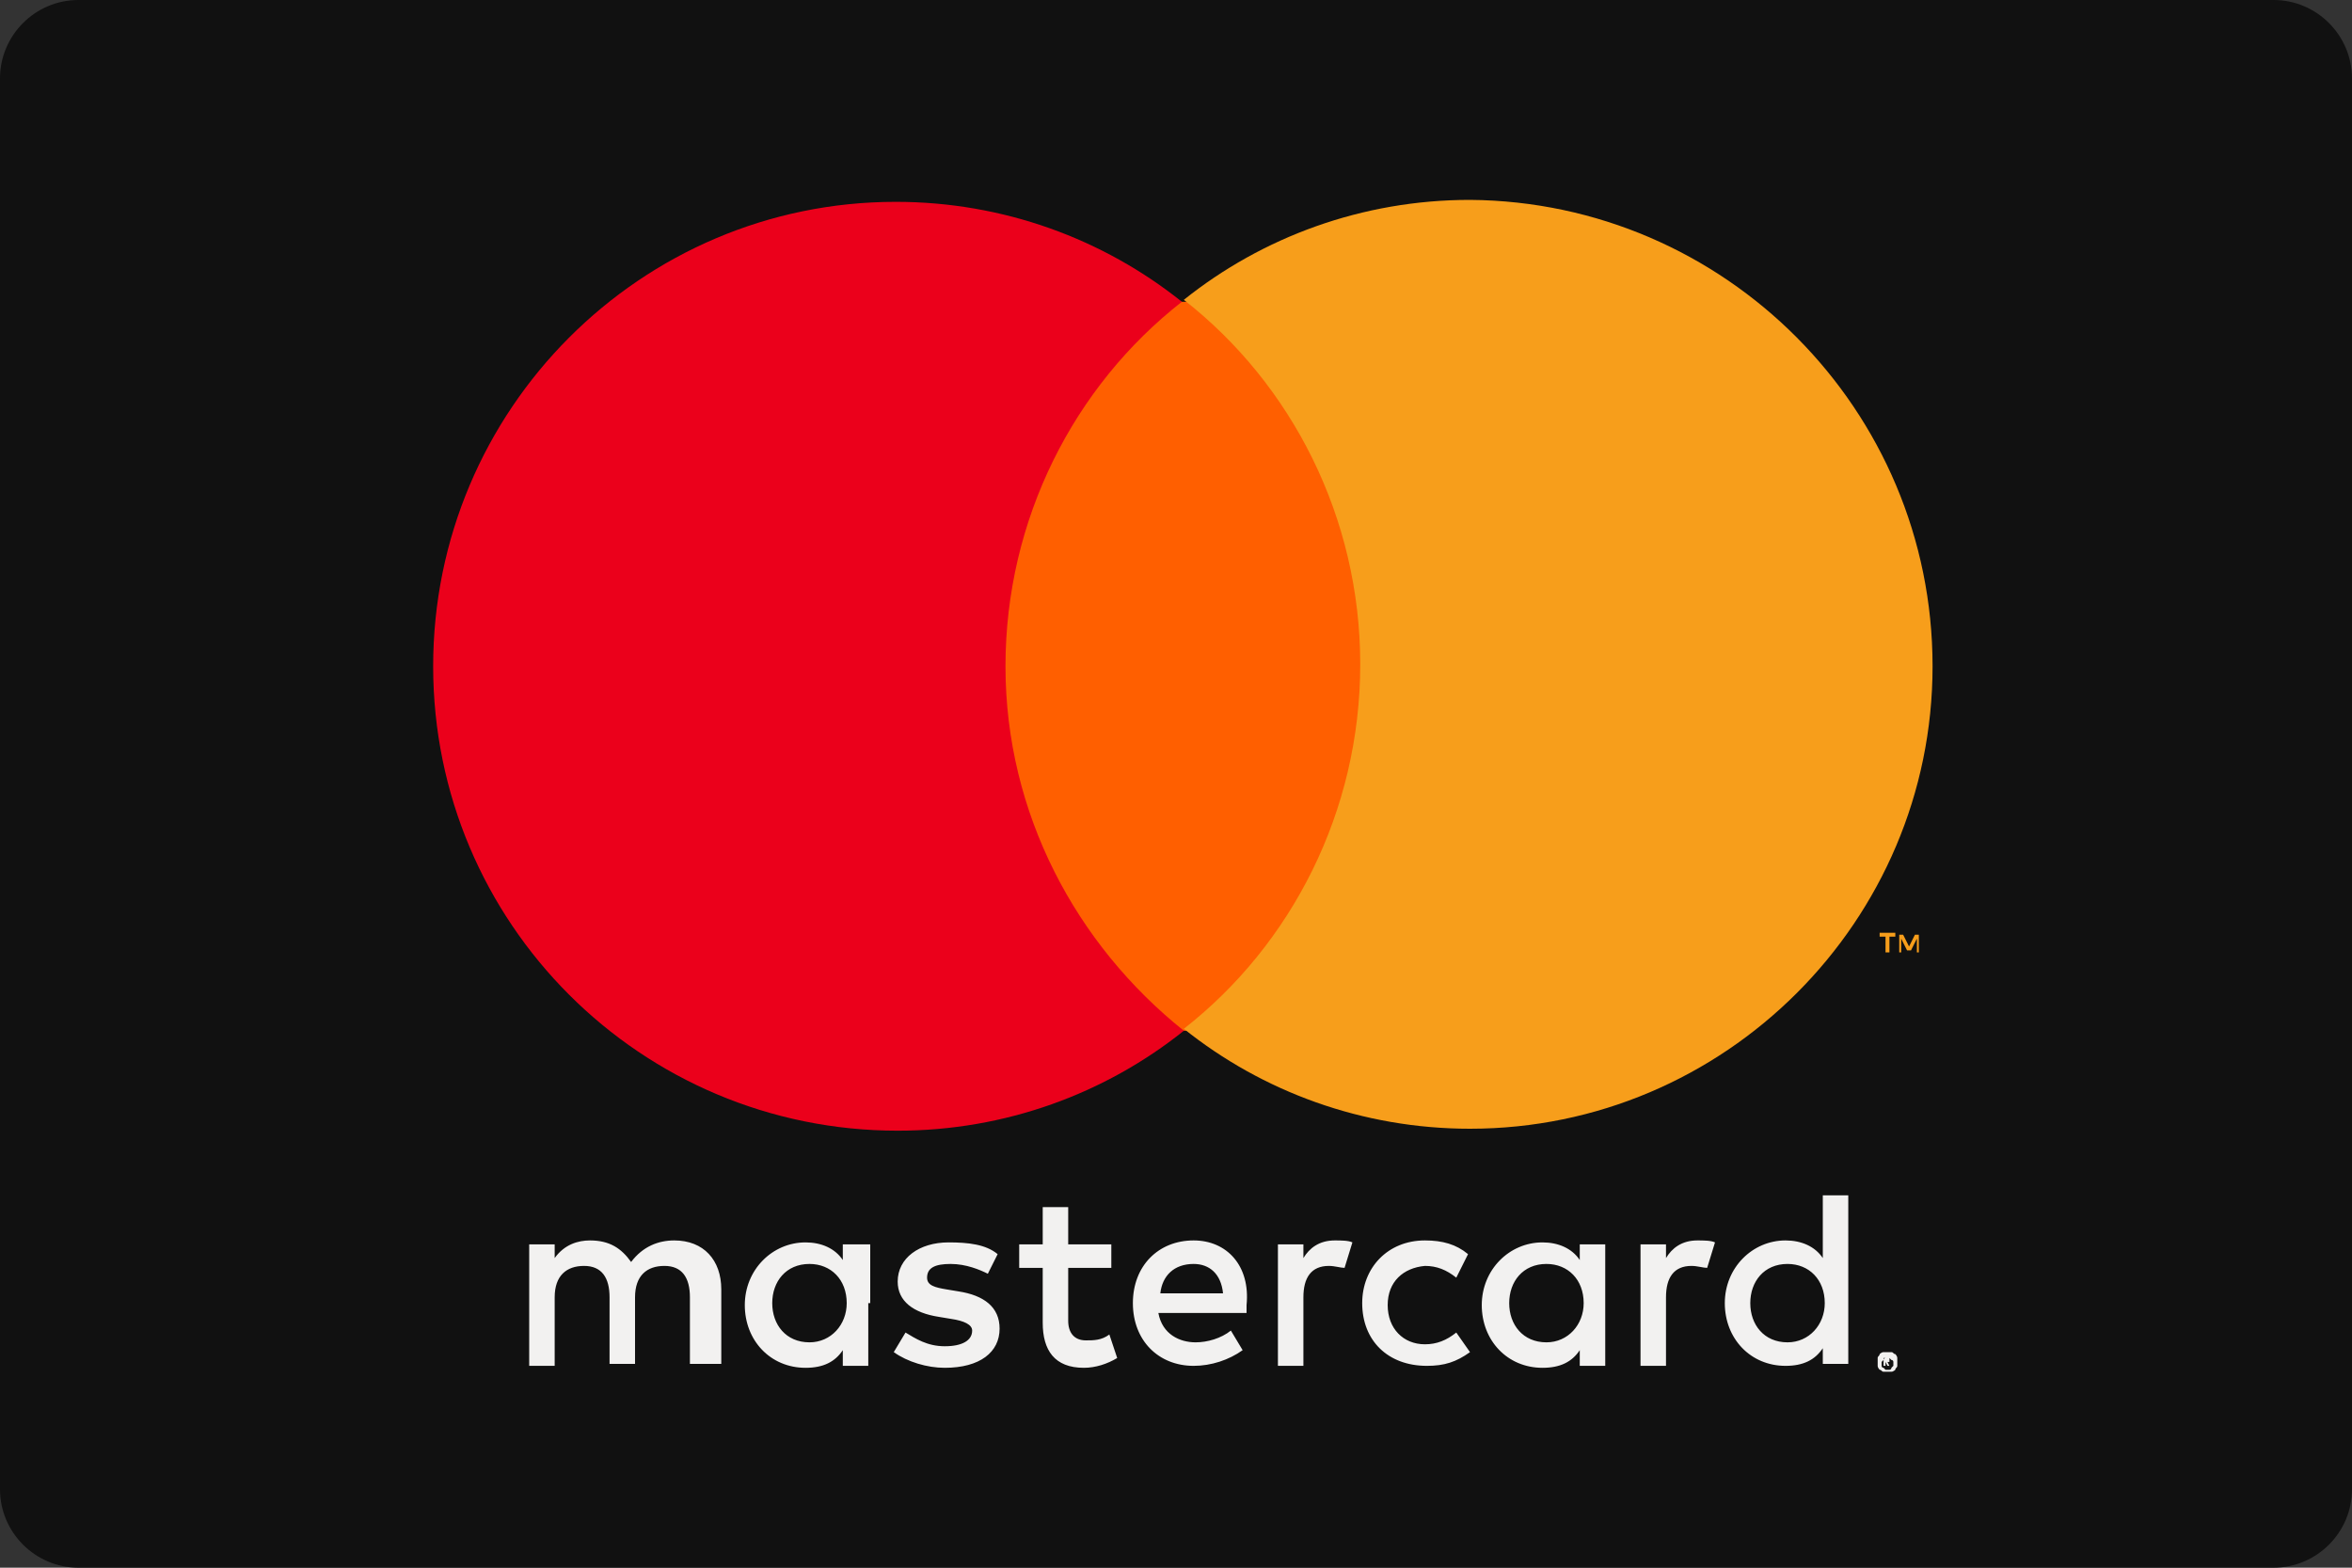
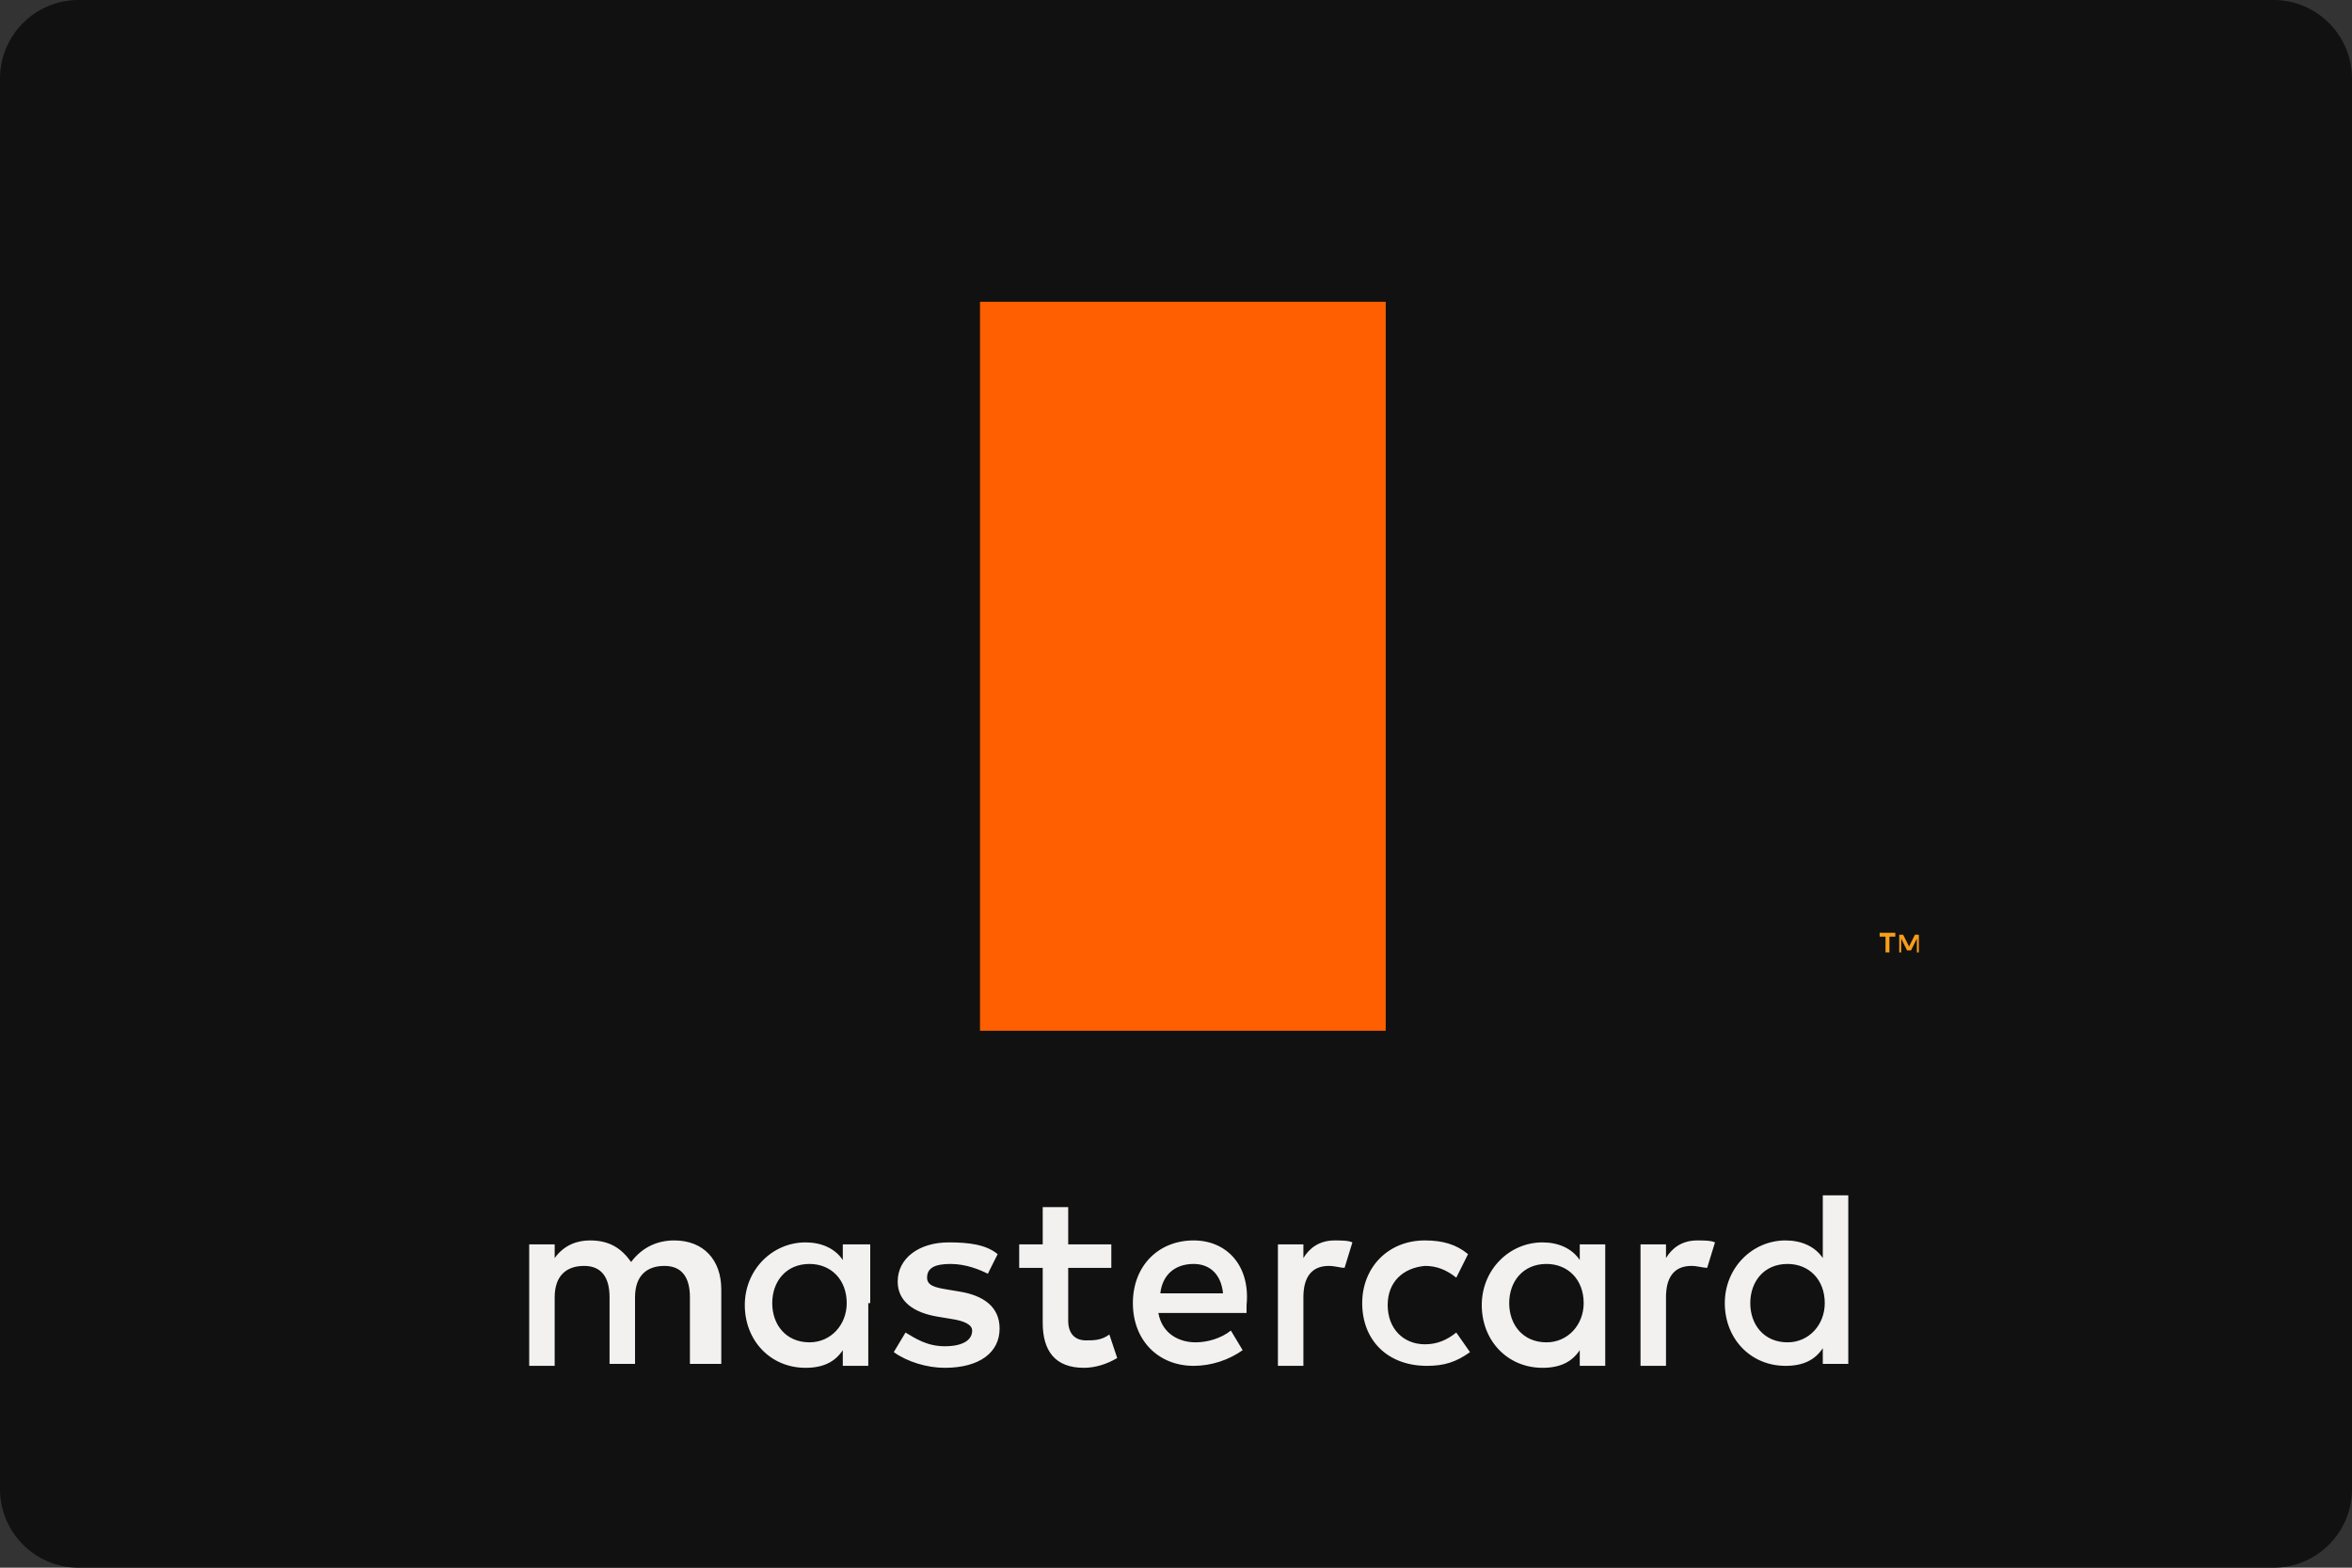
<svg xmlns="http://www.w3.org/2000/svg" version="1.1" id="Layer_1" x="0px" y="0px" viewBox="0 0 120 80" style="enable-background:new 0 0 120 80;" xml:space="preserve">
  <rect x="0" y="0" width="120" height="80" fill="#333333" stroke="none" />
  <style type="text/css">
	.st0{fill-rule:evenodd;clip-rule:evenodd;fill:#111111;}
	.st1{fill-rule:evenodd;clip-rule:evenodd;fill:#FF5F00;}
	.st2{fill-rule:evenodd;clip-rule:evenodd;fill:#EB001B;}
	.st3{fill-rule:evenodd;clip-rule:evenodd;fill:#F79E1B;}
	.st4{fill-rule:evenodd;clip-rule:evenodd;fill:#F2F1F0;}
</style>
  <path id="bg" class="st0" d="M4,0h112c2.2,0,4,1.8,4,4v72c0,2.2-1.8,4-4,4H4c-2.2,0-4-1.8-4-4V4C0,1.8,1.8,0,4,0z" />
  <title>card_master</title>
  <desc>Created with Sketch.</desc>
  <g id="export-badges">
    <g id="production" transform="translate(-1062, -288)">
      <g id="card_master" transform="translate(1062, 288)">
        <g id="logo" transform="translate(22, 10)">
          <polygon id="Fill-2" class="st1" points="28,42.6 48.7,42.6 48.7,5.4 28,5.4     " />
-           <path id="Fill-3" class="st2" d="M29.3,24c0-7.5,3.5-14.3,9-18.6c-4-3.2-9.1-5.1-14.6-5.1C10.7,0.3,0.1,10.9,0.1,24      c0,13.1,10.6,23.7,23.7,23.7c5.5,0,10.6-1.9,14.6-5.1C32.9,38.2,29.3,31.5,29.3,24" />
          <path id="Fill-4" class="st3" d="M75.9,38.6v-0.9h-0.2l-0.3,0.6l-0.3-0.6h-0.2v0.9H75v-0.7l0.3,0.6h0.2l0.3-0.6v0.7H75.9z       M74.4,38.6v-0.8h0.3v-0.2h-0.8v0.2h0.3v0.8H74.4L74.4,38.6z" />
-           <path id="Fill-5" class="st3" d="M76.6,24C76.6,37,66,47.6,53,47.6c-5.5,0-10.6-1.9-14.6-5.1c5.5-4.3,9-11.1,9-18.6      c0-7.5-3.5-14.3-9-18.6c4-3.2,9.1-5.1,14.6-5.1C66,0.3,76.6,10.9,76.6,24" />
        </g>
        <g id="text" transform="translate(26, 61)">
          <path id="XMLID_1775_" class="st4" d="M10.8,8.6V4.8c0-1.5-0.9-2.5-2.4-2.5c-0.8,0-1.6,0.3-2.2,1.1C5.7,2.7,5.1,2.3,4.1,2.3      c-0.6,0-1.3,0.2-1.8,0.9V2.5H1v6.2h1.3V5.2c0-1.1,0.6-1.6,1.5-1.6s1.3,0.6,1.3,1.6v3.4h1.3V5.2c0-1.1,0.6-1.6,1.5-1.6      c0.9,0,1.3,0.6,1.3,1.6v3.4H10.8z M30.7,2.5h-2.2V0.6h-1.3v1.9H26v1.2h1.2v2.8c0,1.4,0.6,2.3,2.1,2.3c0.6,0,1.2-0.2,1.7-0.5      l-0.4-1.2c-0.4,0.3-0.8,0.3-1.2,0.3c-0.6,0-0.9-0.4-0.9-1V3.7h2.2V2.5z M42.1,2.3c-0.8,0-1.3,0.4-1.6,0.9V2.5h-1.3v6.2h1.3V5.2      c0-1,0.4-1.6,1.3-1.6c0.3,0,0.6,0.1,0.8,0.1L43,2.4C42.8,2.3,42.4,2.3,42.1,2.3L42.1,2.3z M24.9,3c-0.6-0.5-1.5-0.6-2.5-0.6      c-1.5,0-2.6,0.8-2.6,2c0,1,0.8,1.6,2.1,1.8l0.6,0.1c0.7,0.1,1.1,0.3,1.1,0.6c0,0.5-0.5,0.8-1.4,0.8S20.7,7.3,20.2,7l-0.6,1      c0.7,0.5,1.7,0.8,2.6,0.8c1.8,0,2.8-0.8,2.8-2c0-1.1-0.8-1.7-2.1-1.9l-0.6-0.1c-0.6-0.1-1-0.2-1-0.6c0-0.5,0.4-0.7,1.2-0.7      c0.8,0,1.5,0.3,1.9,0.5L24.9,3z M60.6,2.3c-0.8,0-1.3,0.4-1.6,0.9V2.5h-1.3v6.2H59V5.2c0-1,0.4-1.6,1.3-1.6      c0.3,0,0.6,0.1,0.8,0.1l0.4-1.3C61.3,2.3,60.9,2.3,60.6,2.3L60.6,2.3z M43.5,5.5c0,1.9,1.3,3.2,3.3,3.2c0.9,0,1.5-0.2,2.2-0.7      L48.3,7c-0.5,0.4-1,0.6-1.6,0.6c-1.1,0-1.9-0.8-1.9-2c0-1.2,0.8-1.9,1.9-2c0.6,0,1.1,0.2,1.6,0.6L48.9,3      c-0.6-0.5-1.3-0.7-2.2-0.7C44.8,2.3,43.5,3.7,43.5,5.5L43.5,5.5z M55.9,5.5V2.5h-1.3v0.8c-0.4-0.6-1.1-0.9-1.9-0.9      c-1.7,0-3.1,1.4-3.1,3.2s1.3,3.2,3.1,3.2c0.9,0,1.5-0.3,1.9-0.9v0.8h1.3V5.5z M51,5.5c0-1.1,0.7-2,1.9-2c1.1,0,1.9,0.8,1.9,2      c0,1.1-0.8,2-1.9,2C51.7,7.5,51,6.6,51,5.5L51,5.5z M34.9,2.3c-1.8,0-3.1,1.3-3.1,3.2s1.3,3.2,3.1,3.2c0.9,0,1.8-0.3,2.5-0.8      l-0.6-1c-0.5,0.4-1.2,0.6-1.8,0.6c-0.8,0-1.7-0.4-1.9-1.5h4.5V5.6C37.8,3.6,36.6,2.3,34.9,2.3L34.9,2.3z M34.9,3.5      c0.8,0,1.4,0.5,1.5,1.5h-3.2C33.3,4.1,33.9,3.5,34.9,3.5L34.9,3.5z M68.3,5.5V0h-1.3v3.2c-0.4-0.6-1.1-0.9-1.9-0.9      c-1.7,0-3.1,1.4-3.1,3.2s1.3,3.2,3.1,3.2c0.9,0,1.5-0.3,1.9-0.9v0.8h1.3V5.5z M63.3,5.5c0-1.1,0.7-2,1.9-2c1.1,0,1.9,0.8,1.9,2      c0,1.1-0.8,2-1.9,2C64,7.5,63.3,6.6,63.3,5.5L63.3,5.5z M18.4,5.5V2.5H17v0.8c-0.4-0.6-1.1-0.9-1.9-0.9c-1.7,0-3.1,1.4-3.1,3.2      s1.3,3.2,3.1,3.2c0.9,0,1.5-0.3,1.9-0.9v0.8h1.3V5.5z M13.4,5.5c0-1.1,0.7-2,1.9-2c1.1,0,1.9,0.8,1.9,2c0,1.1-0.8,2-1.9,2      C14.1,7.5,13.4,6.6,13.4,5.5z" />
-           <path id="Fill-1" class="st4" d="M70.2,8.4v0.1h0.1c0,0,0,0,0.1,0c0,0,0,0,0,0c0,0,0,0,0,0c0,0,0,0-0.1,0H70.2z M70.3,8.3      c0.1,0,0.1,0,0.1,0c0,0,0,0.1,0,0.1c0,0,0,0.1,0,0.1c0,0-0.1,0-0.1,0l0.1,0.2h-0.1l-0.1-0.2h0v0.2h-0.1V8.3H70.3z M70.3,8.9      c0.1,0,0.1,0,0.1,0c0,0,0.1,0,0.1-0.1c0,0,0.1-0.1,0.1-0.1c0,0,0-0.1,0-0.1c0-0.1,0-0.1,0-0.1c0,0,0-0.1-0.1-0.1      c0,0-0.1-0.1-0.1-0.1c0,0-0.1,0-0.1,0c-0.1,0-0.1,0-0.1,0c0,0-0.1,0-0.1,0.1c0,0-0.1,0.1-0.1,0.1c0,0,0,0.1,0,0.1      c0,0.1,0,0.1,0,0.1c0,0,0,0.1,0.1,0.1c0,0,0.1,0.1,0.1,0.1C70.2,8.9,70.2,8.9,70.3,8.9z M70.3,8c0.1,0,0.1,0,0.2,0      c0.1,0,0.1,0.1,0.2,0.1c0,0,0.1,0.1,0.1,0.2c0,0.1,0,0.1,0,0.2c0,0.1,0,0.1,0,0.2c0,0.1-0.1,0.1-0.1,0.2c0,0-0.1,0.1-0.2,0.1      c-0.1,0-0.1,0-0.2,0c-0.1,0-0.1,0-0.2,0c-0.1,0-0.1-0.1-0.2-0.1c0,0-0.1-0.1-0.1-0.2c0-0.1,0-0.1,0-0.2c0-0.1,0-0.1,0-0.2      c0-0.1,0.1-0.1,0.1-0.2c0,0,0.1-0.1,0.2-0.1C70.1,8,70.2,8,70.3,8z" />
        </g>
      </g>
    </g>
  </g>
</svg>